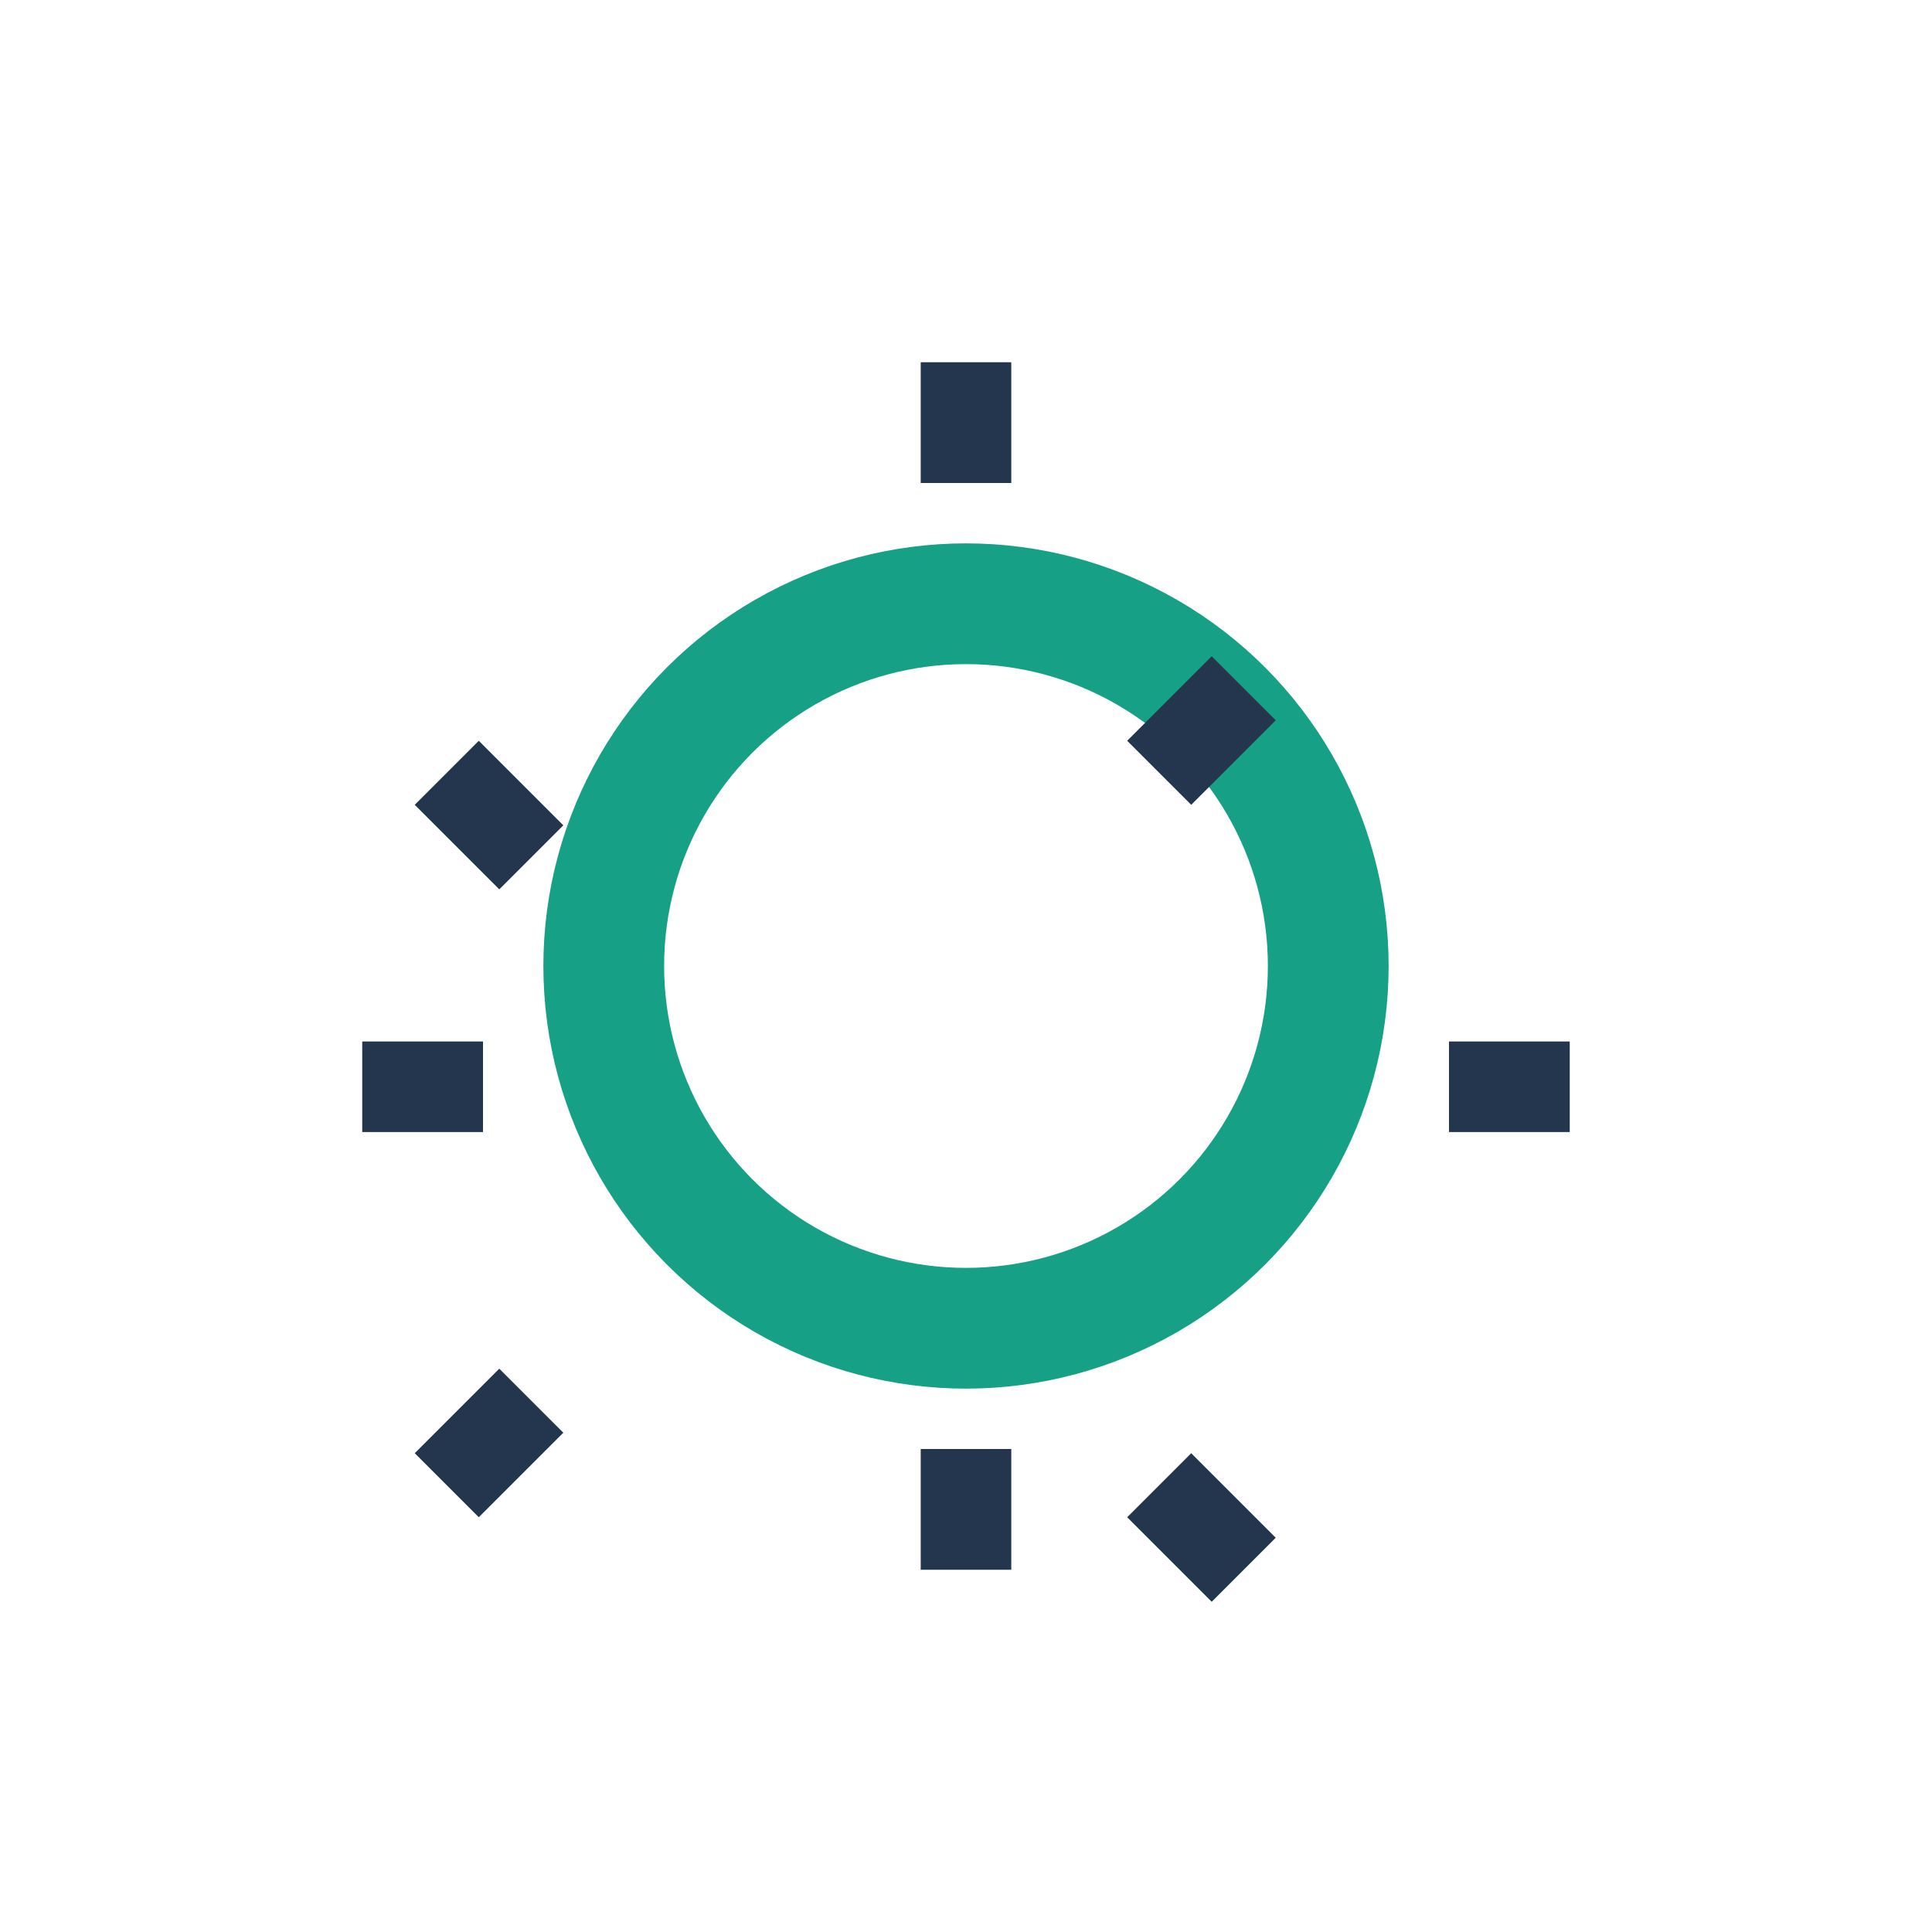
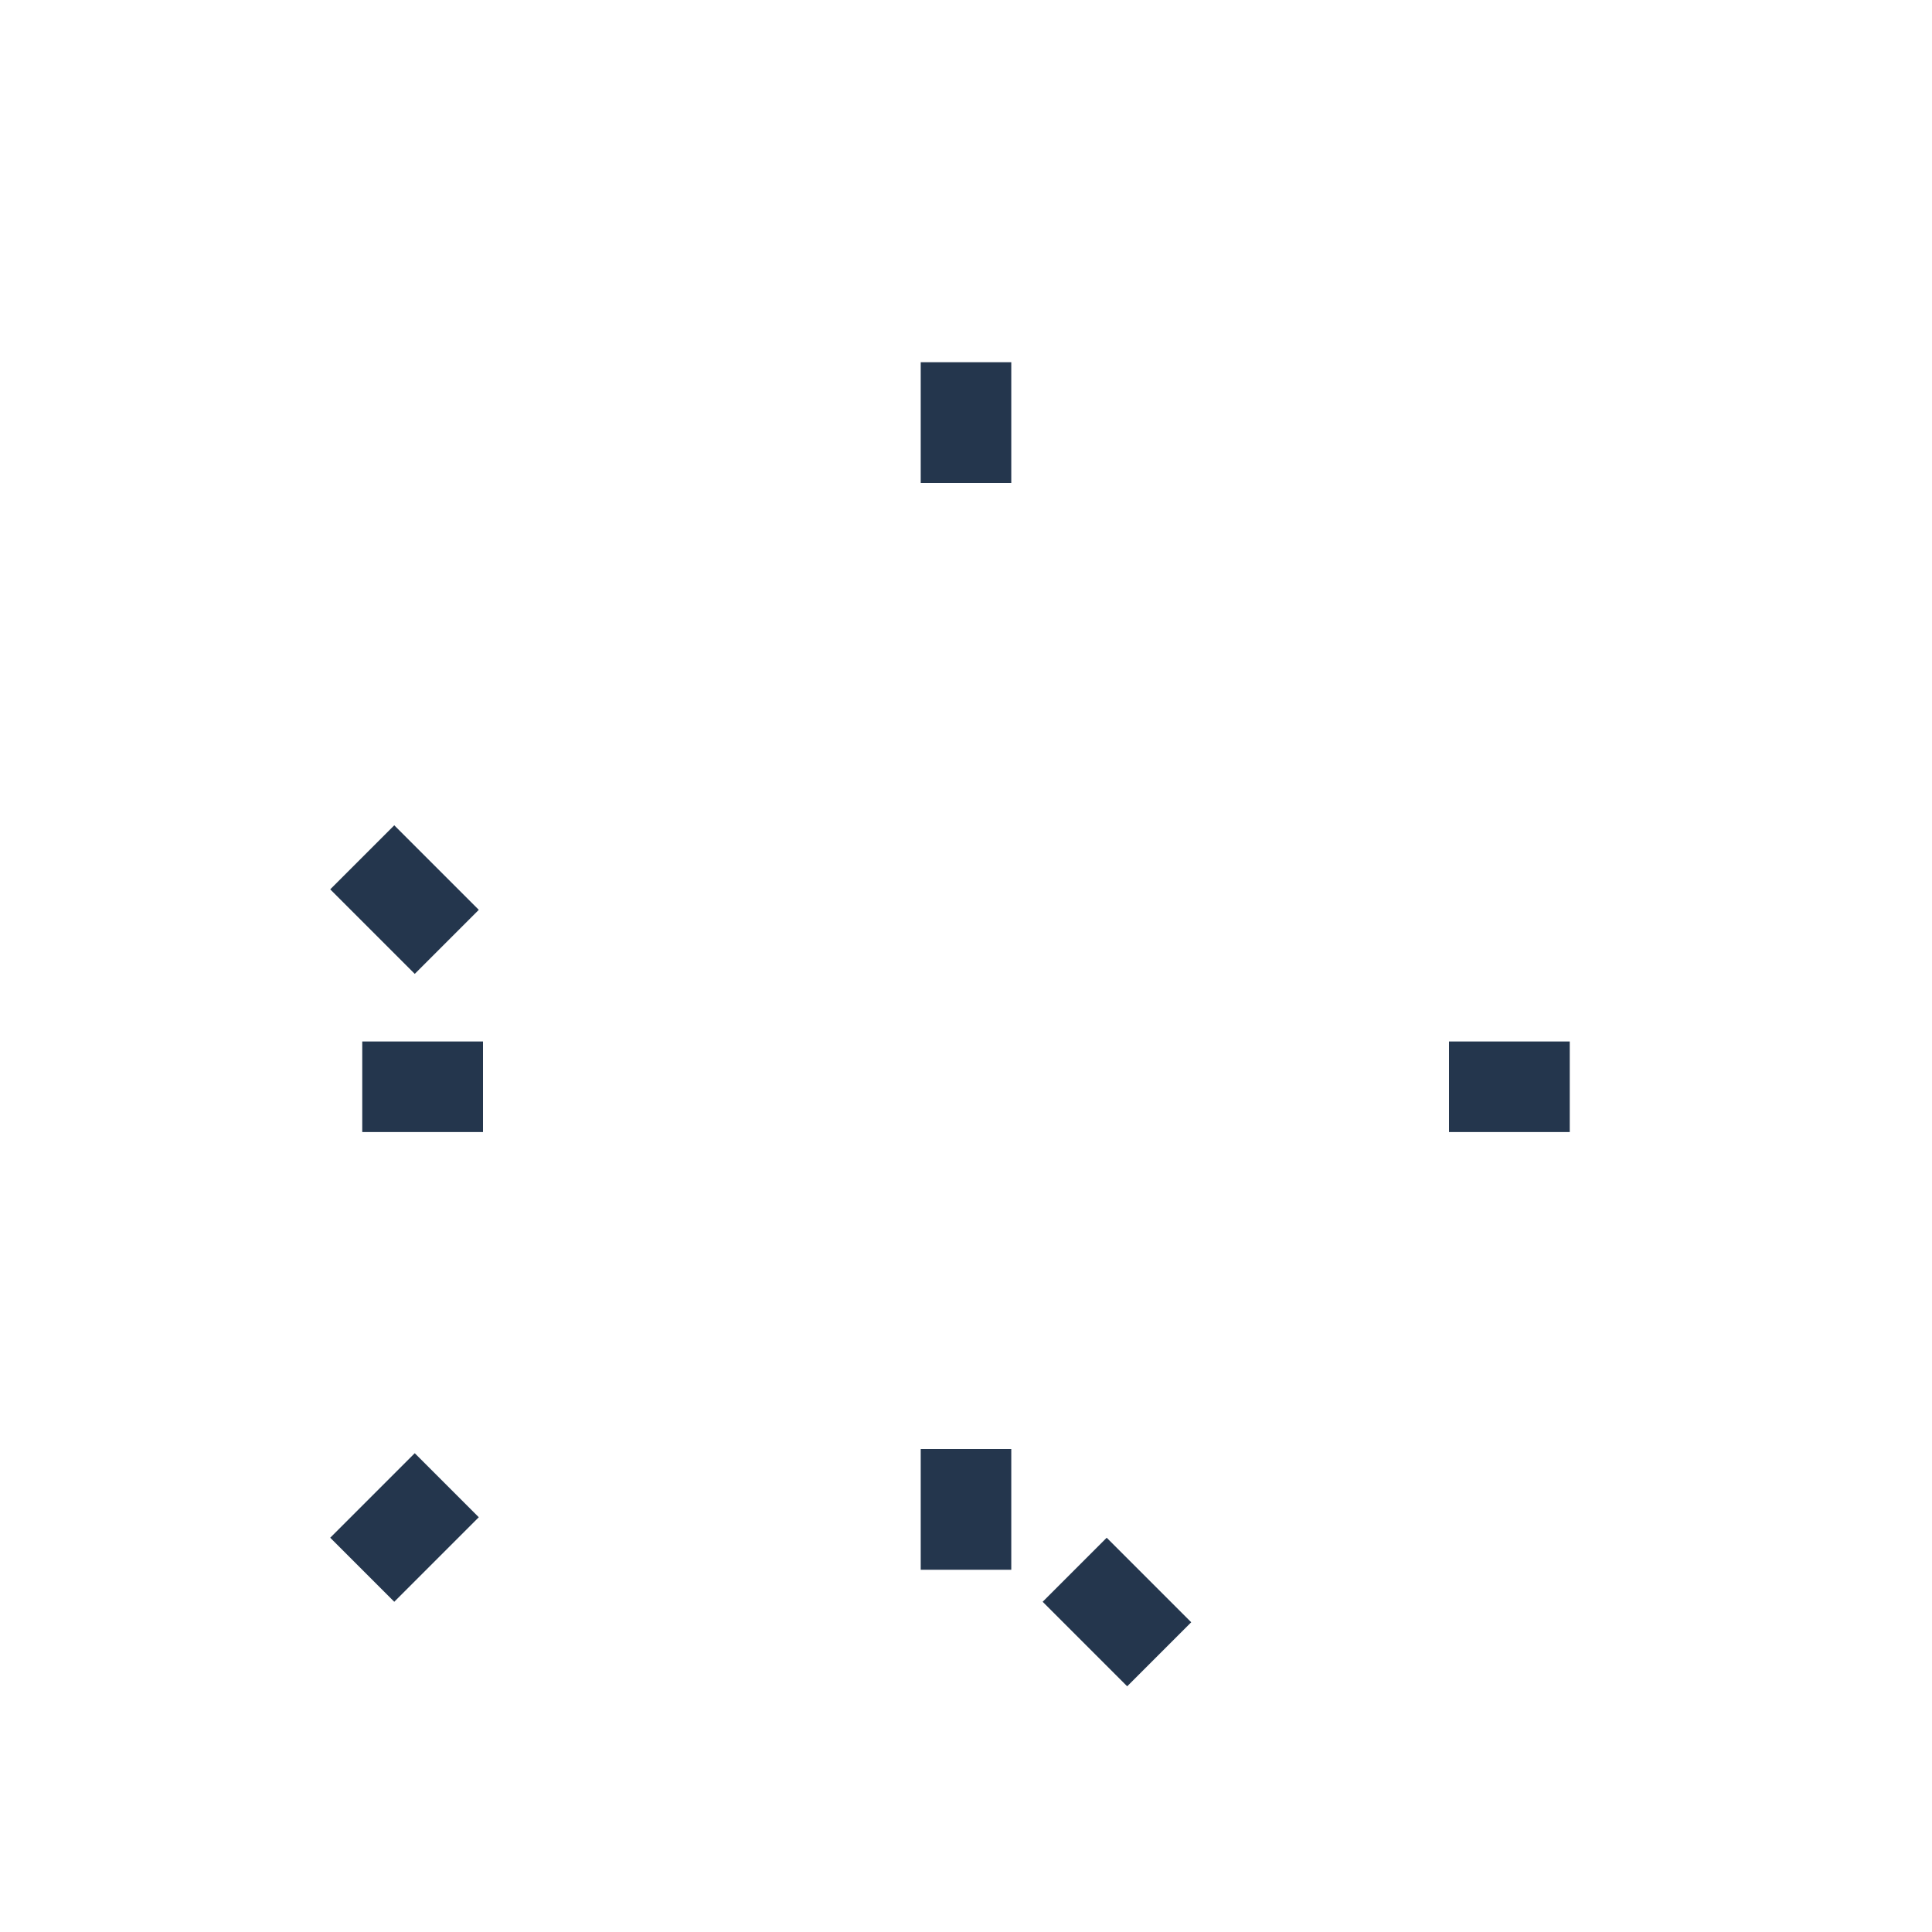
<svg xmlns="http://www.w3.org/2000/svg" width="32" height="32" viewBox="0 0 32 32">
-   <circle cx="16" cy="16" r="6" fill="none" stroke="#16A085" stroke-width="2" />
-   <path d="M16 6v2m0 16v2m8-8h2m-18 0H6m13.2-5.2l1.4-1.4m-11.8 11.8l-1.4 1.4m0-11.8l1.4 1.4m11.8 11.8l-1.4-1.4" stroke="#24364D" stroke-width="1.5" />
+   <path d="M16 6v2m0 16v2m8-8h2m-18 0H6m13.2-5.2m-11.8 11.8l-1.4 1.4m0-11.8l1.4 1.4m11.8 11.8l-1.4-1.4" stroke="#24364D" stroke-width="1.5" />
</svg>